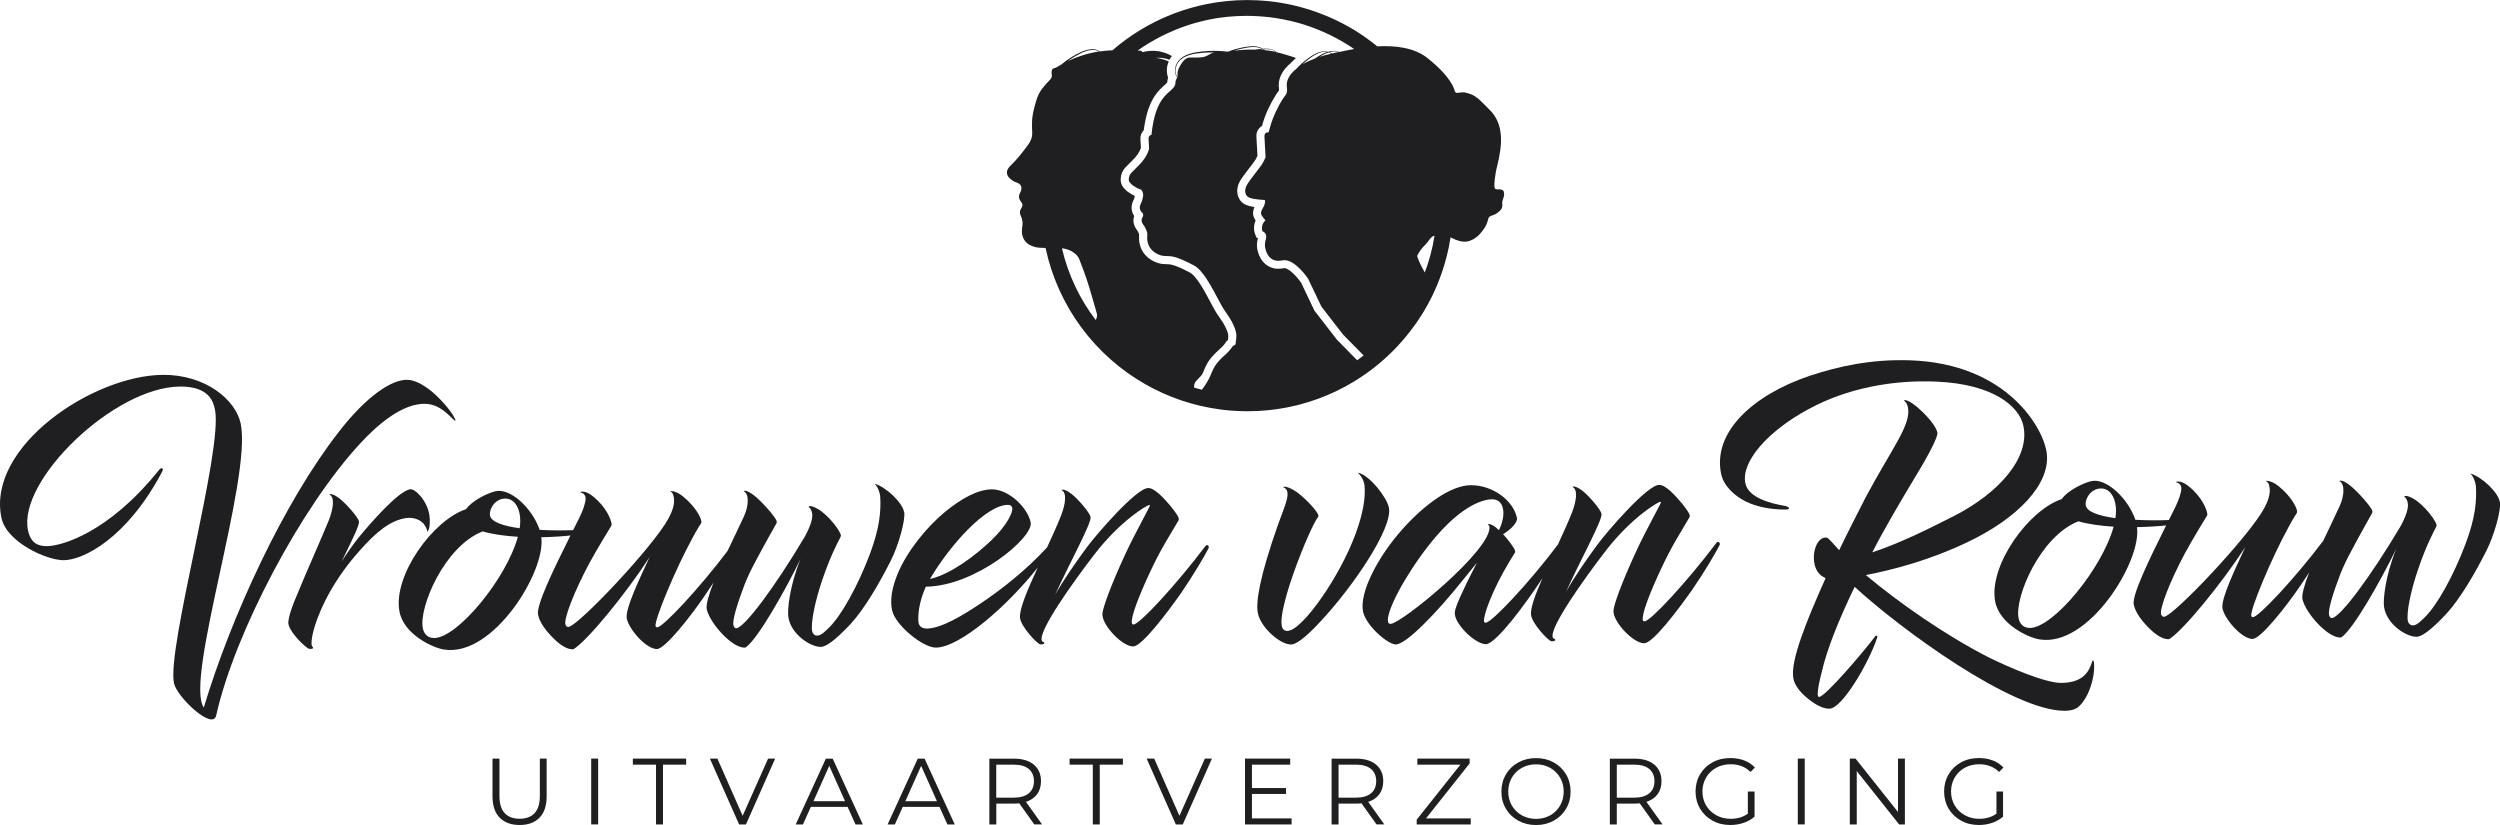
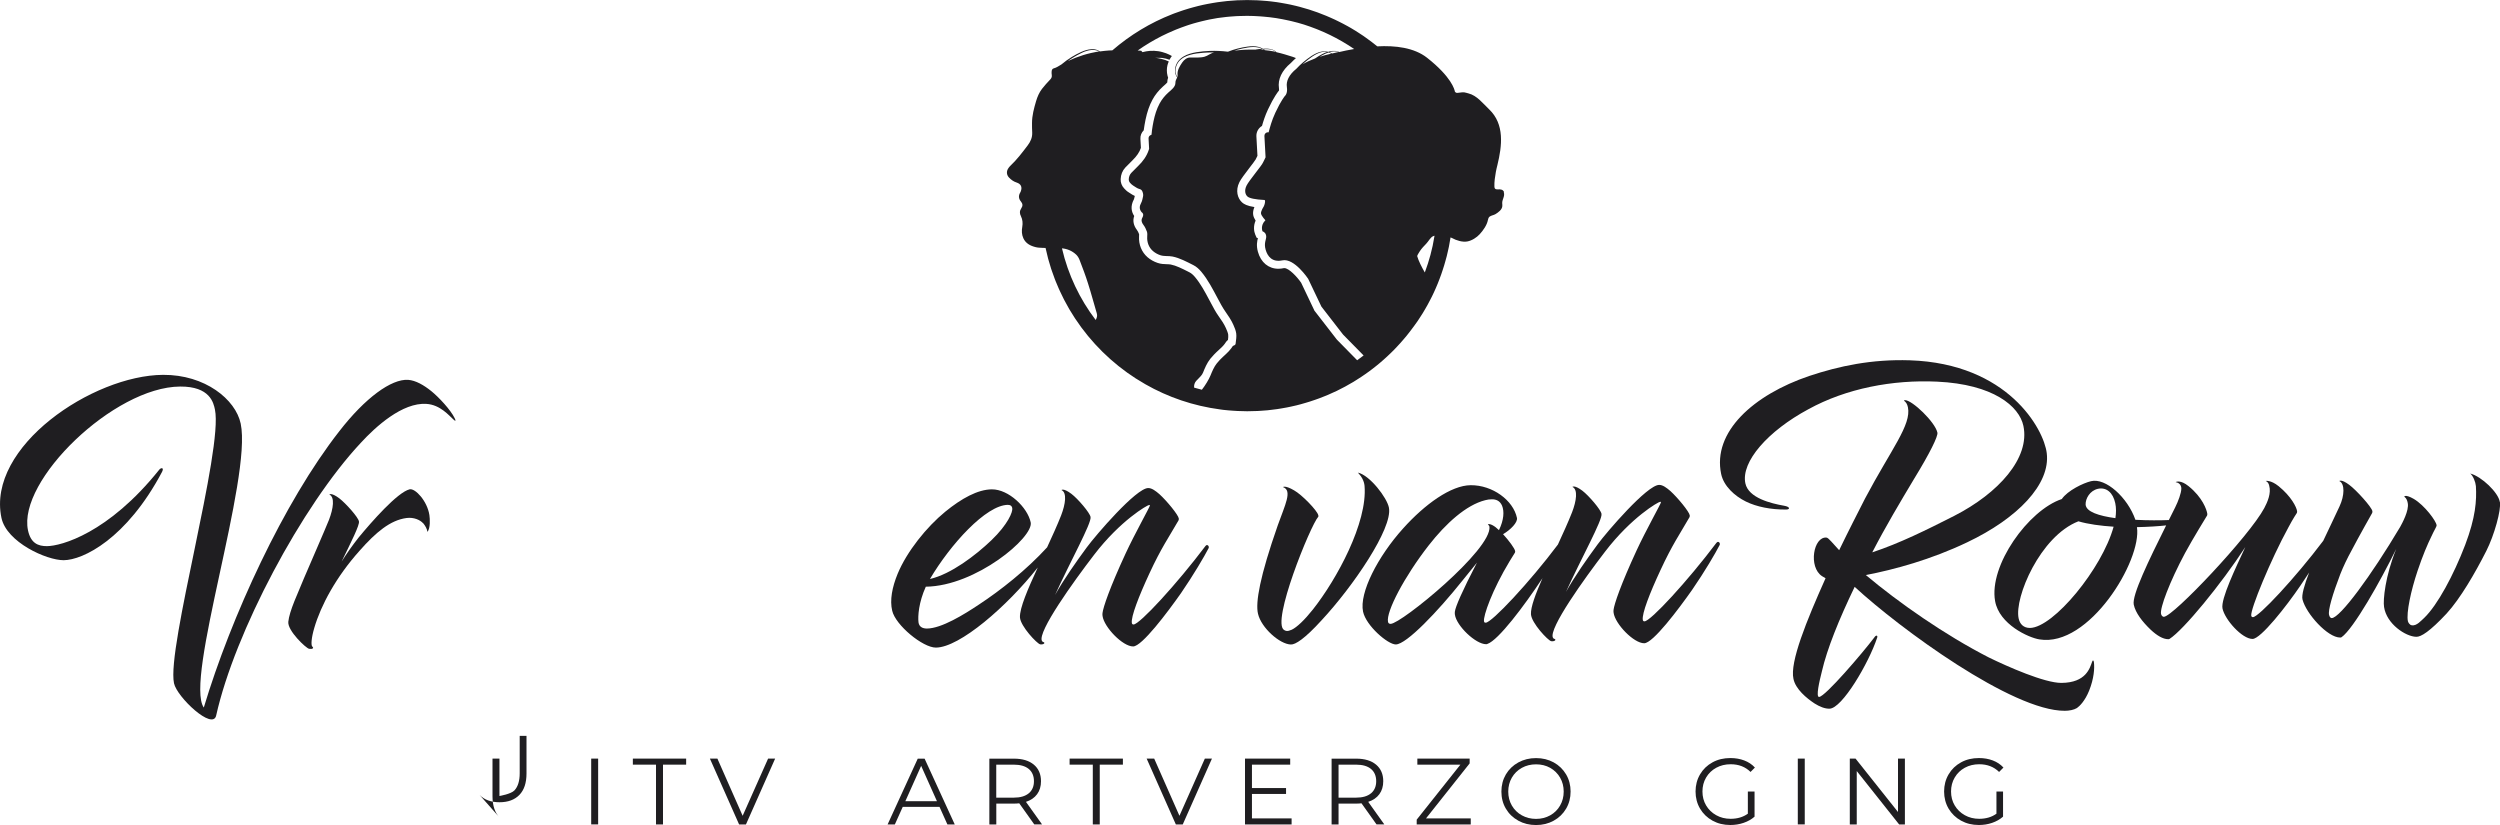
<svg xmlns="http://www.w3.org/2000/svg" id="Laag_2" viewBox="0 0 500 165">
  <defs>
    <style>.cls-1{fill:#1f1e21;}</style>
  </defs>
  <g id="Laag_1-2">
    <g>
      <g>
-         <path class="cls-1" d="m99.93,163.53c-.95-.98-1.43-2.4-1.43-4.27v-7.54h1.39v7.48c0,1.53.35,2.67,1.04,3.42.69.75,1.69,1.13,2.99,1.13s2.32-.38,3.01-1.13c.69-.75,1.04-1.89,1.04-3.42v-7.48h1.36v7.54c0,1.87-.47,3.29-1.42,4.27-.95.98-2.28,1.47-3.98,1.47s-3.04-.49-3.99-1.47" />
+         <path class="cls-1" d="m99.93,163.53c-.95-.98-1.43-2.4-1.43-4.27v-7.54h1.39v7.48s2.32-.38,3.01-1.13c.69-.75,1.04-1.89,1.04-3.42v-7.48h1.36v7.54c0,1.87-.47,3.29-1.42,4.27-.95.98-2.28,1.47-3.98,1.47s-3.04-.49-3.99-1.47" />
        <rect class="cls-1" x="118.24" y="151.72" width="1.39" height="13.16" />
        <polygon class="cls-1" points="131.2 152.93 126.57 152.93 126.57 151.72 137.23 151.72 137.23 152.93 132.6 152.93 132.6 164.89 131.2 164.89 131.2 152.93" />
        <polygon class="cls-1" points="155.03 151.72 149.19 164.89 147.82 164.89 141.98 151.72 143.48 151.72 148.53 163.16 153.62 151.72 155.03 151.72" />
-         <path class="cls-1" d="m169.52,161.37h-7.35l-1.58,3.52h-1.45l6.03-13.16h1.37l6.03,13.16h-1.47l-1.58-3.52Zm-.51-1.13l-3.16-7.07-3.16,7.07h6.33Z" />
        <path class="cls-1" d="m187.9,161.37h-7.35l-1.58,3.52h-1.45l6.03-13.16h1.37l6.03,13.16h-1.47l-1.58-3.52Zm-.51-1.13l-3.16-7.07-3.16,7.07h6.33Z" />
        <path class="cls-1" d="m206.86,164.89l-3.01-4.23c-.34.04-.69.06-1.05.06h-3.54v4.17h-1.39v-13.16h4.94c1.68,0,3,.4,3.96,1.2.95.8,1.43,1.91,1.43,3.31,0,1.03-.26,1.9-.78,2.6-.52.71-1.27,1.22-2.23,1.53l3.22,4.51h-1.53Zm-1.11-6.22c.69-.58,1.04-1.39,1.04-2.43s-.35-1.88-1.04-2.45c-.69-.57-1.69-.86-3-.86h-3.5v6.6h3.5c1.31,0,2.3-.29,3-.87" />
        <polygon class="cls-1" points="218.56 152.93 213.92 152.93 213.92 151.72 224.58 151.72 224.58 152.93 219.95 152.93 219.95 164.89 218.56 164.89 218.56 152.93" />
        <polygon class="cls-1" points="242.39 151.72 236.55 164.89 235.17 164.89 229.33 151.72 230.84 151.72 235.89 163.16 240.97 151.72 242.39 151.72" />
        <polygon class="cls-1" points="258.32 163.68 258.32 164.89 249 164.89 249 151.72 258.04 151.72 258.04 152.93 250.39 152.93 250.39 157.61 257.21 157.61 257.21 158.79 250.39 158.79 250.39 163.68 258.32 163.68" />
        <path class="cls-1" d="m275.31,164.89l-3.01-4.23c-.34.04-.69.06-1.05.06h-3.54v4.17h-1.39v-13.16h4.94c1.68,0,3,.4,3.96,1.2.95.8,1.43,1.91,1.43,3.31,0,1.03-.26,1.9-.78,2.6-.52.71-1.27,1.22-2.23,1.53l3.22,4.51h-1.53Zm-1.11-6.22c.69-.58,1.04-1.39,1.04-2.43s-.35-1.88-1.04-2.45c-.69-.57-1.69-.86-2.99-.86h-3.5v6.6h3.5c1.3,0,2.3-.29,2.99-.87" />
        <polygon class="cls-1" points="294.15 163.68 294.15 164.89 283.34 164.89 283.34 163.93 292.08 152.93 283.47 152.93 283.47 151.72 293.93 151.72 293.93 152.68 285.2 163.68 294.15 163.68" />
        <path class="cls-1" d="m303.66,164.13c-1.06-.58-1.89-1.38-2.49-2.4-.6-1.01-.89-2.16-.89-3.42s.3-2.41.89-3.42c.6-1.01,1.42-1.81,2.49-2.4,1.06-.58,2.24-.87,3.55-.87s2.48.29,3.53.86c1.05.58,1.87,1.38,2.48,2.4.6,1.02.9,2.17.9,3.43s-.3,2.41-.9,3.43c-.6,1.02-1.43,1.82-2.48,2.4-1.05.58-2.22.87-3.53.87s-2.49-.29-3.55-.87m6.38-1.07c.84-.47,1.5-1.12,1.98-1.96.48-.83.72-1.76.72-2.79s-.24-1.96-.72-2.79c-.48-.83-1.14-1.48-1.98-1.96-.84-.47-1.78-.7-2.83-.7s-1.99.23-2.84.7-1.51,1.12-2,1.96c-.48.83-.72,1.77-.72,2.79s.24,1.96.72,2.79c.48.83,1.15,1.49,2,1.96.85.47,1.79.71,2.84.71s1.98-.24,2.83-.71" />
-         <path class="cls-1" d="m330.96,164.89l-3.01-4.23c-.34.04-.69.06-1.05.06h-3.54v4.17h-1.39v-13.16h4.94c1.68,0,3,.4,3.96,1.2.95.8,1.43,1.91,1.43,3.31,0,1.03-.26,1.9-.78,2.6-.52.71-1.26,1.22-2.23,1.53l3.22,4.51h-1.53Zm-1.11-6.22c.69-.58,1.04-1.39,1.04-2.43s-.35-1.88-1.04-2.45c-.69-.57-1.69-.86-2.99-.86h-3.5v6.6h3.5c1.3,0,2.3-.29,2.99-.87" />
        <path class="cls-1" d="m349.57,158.31h1.34v5.02c-.61.54-1.34.95-2.19,1.24-.84.29-1.73.43-2.66.43-1.32,0-2.51-.29-3.56-.87-1.05-.58-1.88-1.38-2.49-2.4-.6-1.02-.9-2.17-.9-3.43s.3-2.41.9-3.43c.6-1.02,1.43-1.82,2.49-2.4,1.05-.58,2.25-.86,3.58-.86,1,0,1.93.16,2.77.48.84.32,1.55.79,2.13,1.42l-.87.88c-1.04-1.03-2.37-1.54-3.97-1.54-1.07,0-2.03.23-2.89.7-.86.47-1.54,1.12-2.03,1.96-.49.83-.73,1.77-.73,2.79s.24,1.96.73,2.78c.49.83,1.16,1.48,2.02,1.96.85.48,1.82.72,2.88.72,1.36,0,2.5-.34,3.45-1.02v-4.44Z" />
        <rect class="cls-1" x="359.56" y="151.72" width="1.39" height="13.16" />
        <polygon class="cls-1" points="380.98 151.72 380.98 164.89 379.83 164.89 371.35 154.21 371.35 164.89 369.96 164.89 369.96 151.72 371.11 151.72 379.6 162.4 379.6 151.72 380.98 151.72" />
      </g>
      <g>
        <path class="cls-1" d="m399.27,158.31h1.34v5.02c-.61.54-1.34.95-2.18,1.24-.84.29-1.73.43-2.66.43-1.32,0-2.51-.29-3.56-.87-1.05-.58-1.88-1.38-2.49-2.4-.6-1.02-.9-2.17-.9-3.43s.3-2.41.9-3.43c.6-1.02,1.43-1.82,2.49-2.4,1.05-.58,2.25-.86,3.58-.86,1,0,1.93.16,2.77.48.84.32,1.55.79,2.13,1.42l-.87.88c-1.04-1.03-2.37-1.54-3.97-1.54-1.07,0-2.03.23-2.89.7s-1.53,1.12-2.02,1.96c-.49.83-.73,1.77-.73,2.79s.24,1.96.73,2.78c.49.83,1.16,1.48,2.02,1.96.85.48,1.82.72,2.88.72,1.36,0,2.51-.34,3.45-1.02v-4.44Z" />
        <path class="cls-1" d="m85.28,80.78c2.78.16,4.57,2.39,5.44,3.15.42.41.49.23.21-.3-.79-1.65-3.2-4.22-4.65-5.39-1.52-1.23-3.15-2.16-4.65-2.27-3.34-.22-8.59,3.59-13.77,10.28-11.13,14.21-21.67,37.19-27.1,55.26-3.91-5.52,9.68-45.84,7.38-56.79-1.02-4.83-7.12-9.8-15.52-9.75-14.05.08-35.33,14.36-32.33,28.6,1.03,4.88,9.04,8.49,12.45,8.47,3.84-.02,12.57-4.26,19.68-17.68.46-.95-.28-.82-.58-.41-10.18,12.73-19.64,15.26-22.44,15.28-1.76.01-3.25-.57-3.8-3.16-2.1-9.95,17.2-28.68,30.43-28.76,5.98-.04,6.68,3.26,6.96,4.61,1.67,7.94-9.68,47.67-8.19,54.73.58,2.77,7.79,9.56,8.44,6.43,3.7-16.58,17.11-41.88,28.91-54.5,2.99-3.26,8.34-8.12,13.14-7.8" />
      </g>
      <g>
        <path class="cls-1" d="m84.62,104.62c.44.53.8,1.17.87,1.76.61-.77.5-2.6.39-3.36-.43-2.83-2.84-5.4-3.95-5.16-2.46.6-7.68,6.59-10.18,9.61-1.26,1.6-2.4,3.2-3.43,4.85,1.96-4.02,3.62-7.33,3.47-8.03-.12-.82-2.64-3.64-3.94-4.63-1.63-1.23-2.03-.75-1.97-.75,1.1.52.8,2.76-.09,5.07-.9,2.24-3.5,8.15-5.01,11.7l-1.9,4.55c-.68,1.71-1.11,3.07-1.22,4.13-.18,1.77,3.53,5.28,4.16,5.4.63.11,1.07-.12.61-.48-.23-.29-.18-1.65.43-3.71,1.31-4.49,4.34-10.16,9.06-15.43,3.24-3.67,6.13-6.11,9.39-6.54,1.45-.19,2.72.39,3.3,1.04" />
-         <path class="cls-1" d="m180.82,102.43c-.29-1.88-3.66-5.1-5.92-5.68.59.47,1.07,1.7,1.14,2.53.17,2.89-.06,6.25-2.14,11.74-2.3,6.02-5.54,12.05-8.19,14.6-.6.53-1.52,1.66-2.49,1.49-.45-.06-.73-.59-.78-.82-.35-1.65.59-6.07,1.94-10.09,1.01-3.01,1.97-5.26,2.78-6.91.56-1.24,1.03-1.89,1.02-2.19-.06-.82-2.38-3.99-4.57-5.28-1.82-1.05-2.01-.4-1.84-.4.39.29.55.76.65,1.23.31,1.47-1.16,4.13-1.52,4.78-5.8,9.76-12.04,18.22-13.69,18.23-.16,0-.42-.17-.51-.59-.29-.88.74-4.31,2.23-8.2.61-1.54,1.37-3.13,2.25-4.73,1.45-2.78,4.13-7.51,4.13-7.51.03-.12.06-.24.03-.35-.12-.82-3.27-4.28-4.63-5.28-1.63-1.23-2.03-.75-1.97-.75,1.1.52,1.05,2.88.03,5.07-1.01,2.19-2.17,4.58-3.26,6.87-5.65,7.49-12.93,15.27-14.06,15.28-.22,0-.3-.12-.34-.29-.2-1.24,3.9-11.22,7.43-17.66.9-1.72,1.7-2.9,1.7-2.9.03-.12.06-.24.04-.35-.12-.82-1.17-2.94-3.69-4.99-1.59-1.29-2.64-1.04-2.58-1.05.37.18.59.47.69.94.43,1.53-.35,3.3-.98,4.48-2.95,5.56-18.22,21.74-20.09,21.75-.33,0-.51-.35-.56-.59-.25-1.18,1.72-6.43,4.8-12.17,1.5-2.78,4.41-7.51,4.41-7.51.03-.12.06-.24.04-.36-.12-.82-.97-3.29-3.75-5.52-1.59-1.29-2.49-.87-2.59-.81.57.11,1.14.46,1.15,1.29-.02.94-.62,2.54-1.24,3.78-.42.83-.84,1.67-1.26,2.52-1.66.07-4.14.08-6.69-.05-1.55-4.47-5.96-8.45-8.88-7.72-1.52.36-4.66,1.86-5.84,3.57-6.68,2.22-14.62,13.29-13.34,20.41.82,4.65,6.71,7.32,8.87,7.66,9.91,1.65,20.52-15.8,19.5-22.45,2.28-.05,4.33-.18,5.84-.35-3.54,7.1-6.87,13.99-6.48,15.85.35,1.65,1.71,3.41,3.36,4.99,1.24,1.17,2.49,1.93,3.54,1.92.06,0,.11,0,.26-.06,2.81-1.79,10.33-10.96,15.14-18.36-1.89,4.08-4.95,10.4-4.55,12.28.47,2.24,3.92,6.1,6.01,6.09,1.65,0,6.8-6.58,9.57-10.66.63-.92,1.2-1.8,1.75-2.63-.97,2.5-1.55,4.56-1.33,5.4.7,2.82,5.01,7.63,7.54,7.61.05,0,.11,0,.26-.06,2.4-1.67,7.84-11.3,10.95-17.68-2.21,5.43-2.67,10.27-2.44,11.62.5,3.41,4.33,5.93,6.43,5.97.94.05,2.74-1.08,6.06-4.63,2.77-3.02,5.71-8.11,7.96-12.54,1.59-3.13,3-8.21,2.72-9.8m-93.99,25.2c-1.26,0-2.03-.75-2.28-1.93-.87-4.12,4.29-16.41,11.96-19.4,1.93.58,4.48.91,7.04,1.08-2.3,8.38-12.02,20.17-16.72,20.25m17.08-21.96c-3.28-.45-5.87-1.26-5.96-2.73-.03-1.18.84-2.77,2.47-3.14,1.68-.36,3.02.75,3.46,2.87.2.94.19,1.94.03,3" />
        <path class="cls-1" d="m241.14,109.14c-5.8,7.7-13.22,15.75-14.43,15.76-.22,0-.3-.12-.34-.29-.21-1.24,1.4-5.37,3.51-9.92,2.38-5.14,3.87-7.21,5.84-10.64.03-.12.06-.24.04-.35-.09-.71-2.39-3.52-3.88-4.87-.74-.64-1.52-1.23-2.24-1.22-2.41.01-10.49,9.43-12.28,11.86-2.18,2.96-4.59,6.39-6.35,9.53,3-6.62,7.35-14.42,7.1-15.6-.12-.82-2.52-3.64-3.83-4.63-1.63-1.23-2.03-.75-1.97-.75,1.1.52.8,2.77-.09,5.07-.78,1.98-1.78,4.17-2.8,6.38-4.13,4.52-9.35,8.63-13.66,11.46-2.94,1.96-7.46,4.76-10.37,4.78-.88,0-1.56-.34-1.69-1.23-.15-1.24.04-4.01,1.46-7.14,10.03-.12,21.6-9.91,20.98-12.86-.63-3-4.42-6.63-7.77-6.61-2.8.02-6.05,1.8-9.33,4.48-3.7,3.03-7.67,7.94-9.52,12.43-1.09,2.66-1.59,5.25-1.08,7.37.66,2.88,6.12,7.39,8.75,7.37,4.74-.03,14.2-8.22,20.36-16.02-1.98,4.29-3.64,8.14-3.56,9.97.1,1.77,3.42,5.28,4.05,5.4.63.11,1.15-.3.61-.47-.11,0-.19-.12-.27-.23-.88-1.82,6.3-11.82,10.44-17.21,5.26-6.87,10.65-9.96,11.03-9.97,0,0,.11,0,.13.12.04.18-3.08,5.74-4.85,9.57-3.17,6.85-4.49,10.75-4.63,11.93-.02.18-.02.41.01.59.31,2.24,4.03,6.1,6.12,6.09,1.76-.01,6.82-6.76,9.57-10.66,2.52-3.67,4.66-7.33,5.52-8.99.19-.41-.3-.88-.59-.47m-39.53-8.19c.38,0,.74.11.85.64.15.71-.85,3.25-4.19,6.45-3.16,3.02-8.08,6.77-12.27,7.73,4.09-6.92,11.22-14.8,15.61-14.83" />
        <path class="cls-1" d="m277.79,101.55c-.37-2-3.85-6.52-6.21-7.03.78.82,1.24,1.7,1.33,2.64.62,7.36-5.56,18.71-10.34,24.75-1.69,2.13-3.21,3.55-4.21,4.03-.95.42-1.21.24-1.52.07-2.67-1.46,5.26-20.95,6.82-22.67.04-.06.03-.12,0-.29-.2-.94-3.28-4.11-4.84-4.98-1.88-1.11-2.33-.63-2.17-.63,1.85.7.36,3.53-1.09,7.61-3.6,10.27-4.49,15.47-3.96,17.7.65,2.82,4.36,6.1,6.57,6.15.89.05,2.78-1.14,6.17-4.87,6.23-6.7,14.21-18.35,13.45-22.47" />
        <path class="cls-1" d="m343.33,108.51c-5.8,7.7-13.22,15.75-14.43,15.76-.22,0-.3-.11-.34-.29-.21-1.24,1.4-5.37,3.52-9.92,2.38-5.14,3.86-7.21,5.83-10.64.03-.12.06-.24.04-.35-.09-.71-2.39-3.52-3.88-4.87-.74-.64-1.52-1.23-2.24-1.22-2.41.01-10.49,9.43-12.28,11.86-2.18,2.96-4.59,6.39-6.35,9.53,3-6.62,7.35-14.42,7.1-15.6-.12-.82-2.53-3.64-3.83-4.63-1.63-1.23-2.03-.75-1.97-.75,1.1.52.8,2.77-.09,5.07-.79,2-1.8,4.22-2.83,6.45-5.64,7.52-13.24,15.63-14.44,15.63-.28,0-.3-.12-.34-.29-.17-1.06,1.61-6.2,5.15-12.05l1.03-1.66c.03-.12.07-.18.05-.3-.06-.53-1.28-2.17-2.42-3.4,1.52-.89,2.96-2.37,2.78-3.26-.74-3.53-4.9-6.57-9.24-6.54-3.95.02-9.2,3.83-13.51,8.63-5.08,5.63-8.82,12.9-8.03,16.66.6,2.82,4.96,6.57,6.55,6.56,2.14-.01,8.44-6.65,13.31-12.75l2.92-3.61c-2.97,5.73-4.3,8.81-4.42,9.81-.02.18-.02.41.01.59.31,2.24,4.16,5.93,6.25,5.91.06,0,.11,0,.26-.06,2.17-.73,7.32-7.56,11.01-13.15-1.38,3.13-2.38,5.79-2.31,7.21.1,1.77,3.42,5.28,4.05,5.4.63.11,1.15-.3.61-.48-.11,0-.19-.12-.27-.23-.88-1.82,6.3-11.82,10.44-17.21,5.26-6.87,10.65-9.96,11.03-9.97,0,0,.11,0,.14.12.04.18-3.08,5.73-4.85,9.57-3.17,6.85-4.49,10.75-4.63,11.93-.02.18-.02.41.01.59.31,2.24,4.03,6.1,6.12,6.09,1.76-.01,6.82-6.76,9.57-10.66,2.53-3.67,4.67-7.33,5.52-8.99.19-.41-.3-.88-.59-.47m-65.21,16.25c-.38,0-.49-.23-.53-.41-.42-2,3.26-9.04,8.15-15.31,3.42-4.38,7.48-8.06,11.29-9.02.41-.12.9-.18,1.34-.18.82,0,1.6.28,2.03,1.28.46,1.12.38,2.83-.62,4.89-.62-.58-.81-.7-1-.82-1.01-.64-1.27-.29-1.21-.29.19.12.28.29.31.41.53,4.59-17.67,19.43-19.75,19.44" />
      </g>
      <g>
        <path class="cls-1" d="m418.42,132.36c-.45,1.24-1.2,4.19-6.14,4.22-3.35.02-10.74-3.24-14.54-5.1-8.75-4.48-18.03-10.97-24.57-16.47,5.71-1.1,13.03-3.09,20.27-6.55,10.04-4.77,16.68-11.59,15.91-17.83-.58-4.83-7.79-17.92-27.38-18.57-7.64-.25-14.16,1.15-20.11,3.13-11.18,3.78-19.4,11.2-17.63,19.61.51,2.41,2.69,4.4,4.95,5.51,2.14,1.05,4.96,1.62,8.03,1.6.82,0,.88-.54-.38-.76-2.63-.46-7.14-1.55-7.76-4.49-.9-4.3,4.5-10.46,12.6-14.81,7.58-4.17,16.88-5.94,25.76-5.52,11.21.52,16.42,4.91,17.25,8.85,1.35,6.41-4.96,13.46-13.85,18-5.51,2.8-10.93,5.49-16.38,7.29,2.65-5.14,5.62-10.11,8.38-14.72,3.15-5.14,4.8-8.51,4.65-9.22-.45-2.12-5.05-6.51-6.48-6.5-.16,0-.21.06-.19.12.39.29.63.64.77,1.29.74,3.53-3.34,8.39-8.57,18.26-1.44,2.84-3.27,6.38-5.18,10.34-1.21-1.29-2.11-2.46-2.51-2.52-2.64-.28-3.7,5.91-.9,7.72l.69.41c-3.81,8.51-7.18,16.78-6.42,20.13.43,2.06,2.63,3.87,4.23,4.92,1.02.64,2.03,1.05,2.97,1.04,2.52-.02,7.86-9.12,9.54-14.2.17-.47-.23-.59-.56-.06-2.32,3.08-9.86,11.9-11.06,11.91-.66,0,.06-3.12.57-5.13,1.03-4.48,3.42-10.39,6.55-16.89,9.07,8.37,31.56,24.85,42.04,24.79.88,0,1.83-.19,2.41-.55.53-.36,1.62-1.42,2.45-3.49.97-2.42,1.09-4.48.96-5.6-.04-.47-.23-.59-.37-.17" />
        <path class="cls-1" d="m499.96,100.38c-.29-1.88-3.66-5.1-5.92-5.68.59.47,1.07,1.7,1.14,2.53.17,2.89-.06,6.25-2.14,11.74-2.3,6.02-5.54,12.05-8.19,14.6-.6.53-1.52,1.66-2.49,1.49-.45-.06-.73-.59-.78-.82-.35-1.65.59-6.07,1.94-10.09,1.01-3.01,1.97-5.26,2.78-6.91.56-1.24,1.03-1.89,1.02-2.18-.06-.82-2.38-3.99-4.57-5.28-1.82-1.05-2.01-.4-1.84-.4.39.29.55.76.64,1.23.31,1.47-1.16,4.13-1.52,4.78-5.8,9.76-12.04,18.22-13.69,18.23-.16,0-.42-.17-.51-.59-.3-.88.74-4.31,2.23-8.2.61-1.54,1.37-3.13,2.25-4.73,1.45-2.78,4.13-7.51,4.13-7.51.03-.12.06-.24.04-.35-.12-.82-3.27-4.28-4.63-5.27-1.63-1.23-2.03-.75-1.97-.75,1.1.52,1.05,2.88.02,5.07-1.01,2.19-2.17,4.58-3.25,6.87-5.65,7.49-12.93,15.27-14.06,15.27-.22,0-.3-.12-.34-.29-.21-1.24,3.9-11.22,7.43-17.66.9-1.72,1.7-2.9,1.7-2.9.03-.12.06-.24.04-.35-.12-.82-1.17-2.94-3.69-4.99-1.59-1.29-2.64-1.05-2.58-1.05.37.18.59.47.69.94.43,1.53-.35,3.3-.98,4.48-2.95,5.56-18.23,21.74-20.09,21.75-.33,0-.51-.35-.56-.58-.25-1.18,1.72-6.43,4.8-12.17,1.5-2.78,4.41-7.51,4.41-7.51.03-.12.06-.24.04-.35-.12-.82-.97-3.29-3.75-5.52-1.59-1.29-2.49-.87-2.59-.81.57.11,1.14.46,1.15,1.29-.02.94-.62,2.54-1.24,3.78-.41.83-.83,1.67-1.26,2.52-1.66.07-4.14.09-6.69-.05-1.55-4.47-5.96-8.45-8.88-7.72-1.52.36-4.67,1.86-5.84,3.57-6.68,2.22-14.62,13.29-13.34,20.41.82,4.65,6.71,7.33,8.87,7.66,9.91,1.65,20.52-15.8,19.5-22.45,2.28-.05,4.33-.18,5.84-.35-3.53,7.09-6.87,13.98-6.48,15.85.35,1.65,1.71,3.41,3.36,4.99,1.24,1.17,2.5,1.93,3.54,1.92.06,0,.11,0,.26-.06,2.81-1.79,10.33-10.96,15.15-18.36-1.89,4.08-4.95,10.4-4.56,12.28.47,2.24,3.92,6.1,6.01,6.09,1.65-.01,6.8-6.58,9.57-10.66.63-.92,1.2-1.8,1.75-2.63-.97,2.5-1.55,4.56-1.33,5.4.71,2.82,5.02,7.63,7.54,7.61.06,0,.11,0,.26-.06,2.4-1.67,7.84-11.3,10.95-17.68-2.21,5.43-2.67,10.27-2.44,11.62.5,3.41,4.33,5.93,6.43,5.97.95.05,2.74-1.08,6.06-4.63,2.77-3.02,5.71-8.11,7.96-12.54,1.59-3.13,3-8.21,2.72-9.8m-93.99,25.2c-1.26,0-2.03-.75-2.27-1.93-.87-4.12,4.29-16.41,11.96-19.4,1.94.58,4.48.91,7.04,1.08-2.3,8.38-12.02,20.17-16.72,20.25m17.08-21.96c-3.28-.45-5.87-1.26-5.96-2.73-.03-1.18.84-2.77,2.47-3.14,1.68-.36,3.01.75,3.46,2.87.2.94.19,1.94.03,3" />
      </g>
      <path class="cls-1" d="m300.81,38.43c-.2-.56-.74-.59-1.26-.55-.22.01-.46-.02-.58-.2-.07-.11-.08-.24-.09-.37-.04-.95.13-1.98.29-2.92.08-.46.2-.92.31-1.38.93-3.83,1.48-8.16-1.66-11.15-1.2-1.14-2.44-2.77-4.13-3.18-.14-.03-.27-.07-.4-.11-.57-.2-1.13-.08-1.72,0-.09.01-.18.02-.26,0-.14-.03-.24-.12-.33-.24-.07-.42-.67-2.92-5.57-6.78-2.6-2.04-6.37-2.47-9.95-2.28-.78-.64-1.59-1.24-2.41-1.82-.13-.09-.25-.18-.38-.27-.32-.22-.64-.42-.96-.63-.2-.13-.39-.26-.59-.38-.31-.19-.62-.38-.93-.56-.22-.13-.44-.26-.67-.38-.31-.17-.62-.34-.93-.5-.24-.13-.48-.25-.73-.37-.31-.15-.61-.3-.92-.45-.26-.12-.53-.24-.8-.36-.3-.13-.6-.27-.9-.39-.3-.13-.61-.24-.92-.36-.27-.11-.54-.22-.82-.32-.56-.2-1.13-.4-1.71-.58-.24-.08-.49-.14-.73-.21-.37-.11-.74-.22-1.11-.32-.26-.07-.53-.13-.79-.2-.36-.09-.72-.17-1.09-.25-.27-.06-.54-.11-.81-.16-.37-.07-.74-.14-1.11-.2-.27-.04-.54-.09-.8-.13-.39-.06-.78-.1-1.18-.15-.26-.03-.51-.06-.77-.08-.44-.04-.88-.07-1.32-.1-.22-.01-.43-.03-.65-.04-.66-.03-1.32-.05-1.99-.05s-1.35.02-2.02.05c-.23.01-.46.03-.69.05-.43.03-.87.06-1.3.1-.28.03-.56.06-.85.1-.37.04-.74.09-1.11.14-.31.04-.62.1-.92.15-.33.06-.67.11-1,.18-.33.06-.65.13-.98.2-.3.07-.6.13-.9.21-.35.08-.69.17-1.03.27-.26.07-.52.15-.79.22-.37.11-.73.22-1.1.34-.22.07-.43.15-.65.22-.4.14-.8.28-1.19.42-.15.06-.29.12-.44.17-4.42,1.72-8.47,4.19-12,7.24-.24.01-.49.02-.73.03-.6.04-1.19.11-1.78.19-.04-.03-.07-.06-.12-.09-.15-.09-.32-.17-.49-.23-.04-.01-.09-.03-.13-.04-.04-.01-.09-.02-.13-.03-.04,0-.09-.02-.13-.03l-.13-.02h-.07s-.07-.01-.07-.01h-.14s-.09,0-.13,0-.09,0-.13,0c-.36.02-.71.08-1.05.18-.34.1-.68.22-1,.37-.64.29-1.27.62-1.87.99-.74.45-1.43.96-2.09,1.51-.49.29-1,.65-1.53.78-.27.06-.4.31-.42.57-.02.25-.03.51.02.75.06.38-.06.65-.32.92-.57.61-1.14,1.21-1.64,1.87-.55.72-.91,1.56-1.17,2.43-.42,1.44-.82,2.88-.82,4.4,0,.64,0,1.27.04,1.91.04.99-.34,1.82-.92,2.58-1.08,1.43-2.17,2.86-3.48,4.09-.13.12-.24.27-.34.41-.45.61-.42,1.36.1,1.91.42.44.91.8,1.51.99.88.28,1.17.9.85,1.76-.03.08-.06.17-.11.24-.39.62-.33,1.25.12,1.78.4.48.41.9.08,1.39-.35.51-.35,1.02-.06,1.58.33.66.39,1.39.26,2.13-.14.77-.11,1.55.22,2.27.48,1.05,1.41,1.52,2.47,1.78.43.11.88.12,1.32.14.22,0,.44.01.65.02.15.7.32,1.4.5,2.09.03.12.07.23.1.35.16.57.33,1.14.51,1.71.05.16.11.31.16.46.18.52.36,1.04.56,1.56.06.17.13.33.19.49.2.5.41,1,.63,1.49.07.16.14.32.22.48.23.49.46.98.71,1.47.07.14.15.29.22.43.26.5.54,1,.82,1.49.07.12.13.23.2.35.31.53.64,1.06.98,1.57.04.07.09.13.13.2,3.17,4.8,7.32,8.89,12.17,12,0,0,0,0,.01,0,.61.39,1.22.76,1.85,1.12t0,0c4.53,2.59,9.6,4.33,14.99,5.04.2.03.39.05.59.08.36.04.73.08,1.1.11.32.03.64.05.96.07.28.02.56.04.84.05.63.03,1.26.05,1.89.05.68,0,1.35-.02,2.02-.05.22-.01.44-.03.66-.04.45-.03.9-.06,1.34-.1.26-.03.52-.06.77-.09.4-.05.8-.09,1.2-.15.27-.04.54-.09.81-.13.38-.06.76-.13,1.13-.2.28-.05.55-.11.82-.17.37-.08.73-.16,1.1-.25.27-.07.54-.14.81-.21.36-.1.72-.2,1.08-.31.26-.08.53-.16.79-.24.36-.11.72-.24,1.07-.36.25-.09.51-.18.76-.27.37-.14.73-.28,1.1-.43.23-.09.46-.18.69-.28.42-.18.83-.37,1.24-.56.17-.08.34-.15.51-.23.57-.27,1.13-.56,1.68-.86.17-.09.33-.19.49-.28.39-.22.78-.44,1.16-.66.22-.13.43-.27.65-.41.32-.2.64-.4.95-.61.23-.15.46-.32.69-.47.29-.2.58-.4.86-.61.23-.17.46-.35.69-.52.27-.21.54-.42.8-.63.23-.18.46-.37.68-.56.26-.22.51-.44.76-.66.22-.2.44-.39.66-.6.24-.23.49-.46.73-.69.21-.21.43-.41.63-.62.24-.24.46-.48.69-.73.2-.21.41-.43.6-.65.23-.26.45-.52.68-.78.18-.21.37-.43.55-.65.25-.31.5-.63.74-.94.26-.34.52-.68.77-1.03.24-.33.48-.66.71-.99.17-.25.33-.5.49-.75.18-.28.36-.56.54-.84.16-.27.32-.54.48-.81.16-.27.32-.55.47-.82.16-.28.3-.56.45-.85.14-.28.29-.55.43-.83.14-.29.28-.58.42-.88.13-.28.26-.56.38-.85.13-.3.26-.6.38-.9.12-.29.23-.58.34-.87.12-.31.23-.61.34-.92.1-.29.2-.59.3-.89.1-.31.21-.63.3-.94.09-.3.17-.61.26-.91.09-.32.18-.63.26-.95.08-.32.15-.63.22-.95.07-.32.15-.63.21-.94.12-.6.23-1.2.32-1.81,0-.01,0-.02,0-.04.1.05.21.07.31.13.86.48,2.08.86,3.06.68.9-.17,1.86-.78,2.47-1.45.69-.75,1.44-1.81,1.64-2.83.05-.25.13-.52.33-.68.33-.25.83-.29,1.19-.51.56-.35,1.29-.86,1.36-1.58.02-.21-.01-.43-.02-.64-.01-.75.59-1.38.31-2.15m-13.85,8.71c-.1.63-.22,1.26-.35,1.88,0,.01,0,.02,0,.03-.13.61-.28,1.22-.44,1.82,0,0,0,.01,0,.02-.33,1.22-.71,2.41-1.15,3.58h0c-.62-1.07-1.26-2.32-1.52-3.25-.04-.14.36-.72.43-.85.03-.05.06-.11.1-.16.36-.55.83-1.03,1.29-1.51.4-.41.79-1.19,1.31-1.46.11-.06.23-.08.35-.12,0,0,0,0,0,0m-48.09,30.43c-.08-.53.09-1.07.47-1.46l.24-.24c.49-.49.87-.87,1.06-1.34.34-.84.76-1.9,1.48-2.8.26-.32.52-.61.73-.82.31-.33.63-.62.94-.91.47-.43.92-.84,1.22-1.27l.04-.06c.1-.16.28-.44.58-.68.05-.39.09-.76.05-1.05-.05-.39-.26-.85-.45-1.3-.37-.85-.94-1.66-1.49-2.44-.57-.81-1.02-1.65-1.45-2.47l-.15-.28-.26-.48c-.88-1.66-1.72-3.22-2.84-4.56-.38-.45-.73-.75-1.08-.93l-.39-.2c-1.13-.57-2.29-1.16-3.39-1.38-.21-.04-.49-.05-.78-.06-.52-.01-1.17-.03-1.84-.26-.75-.25-1.44-.64-2.01-1.13-1.18-1.02-1.8-2.54-1.7-4.18v-.06c.01-.11.02-.28.01-.36-.13-.37-.28-.66-.45-.88-.67-.88-.86-1.86-.53-2.77-.51-.76-.85-1.9-.04-3.38.04-.08.1-.33.13-.51,0-.04.02-.08.03-.12-.36-.16-.66-.35-.91-.52-.09-.06-.19-.12-.28-.18-.41-.24-.71-.56-.95-.82-.47-.5-.72-1.16-.69-1.84.03-.9.35-1.7.93-2.32.5-.53,1-1.03,1.43-1.44.86-.84,1.4-1.63,1.69-2.5l-.1-1.79c-.04-.66.22-1.28.67-1.73,0-.06.01-.13.02-.19.08-.52.18-1.21.33-1.91.33-1.58.78-2.89,1.39-4.01.52-.97,1.21-1.82,2.08-2.62.08-.07.17-.15.26-.23.18-.16.5-.44.62-.6,0-.38.08-.7.17-.95-.05-.13-.09-.27-.12-.4-.09-.35-.13-.71-.13-1.08,0-.34.04-.69.12-1.02.06-.26.16-.5.26-.74-.02,0-.03-.02-.05-.03-.88-.43-1.79-.58-2.72-.74.48.08.99,0,1.47.06.51.06.98.19,1.45.36.14-.27.29-.53.47-.75-.36-.2-.75-.4-1.16-.55-.25-.09-.5-.17-.76-.24-.26-.08-.52-.12-.79-.17-.54-.08-1.09-.1-1.65-.07-.51.04-1.02.13-1.52.26l-.25-.28c-.24-.02-.48-.03-.71-.05,1.53-1.08,3.13-2.04,4.81-2.89.03-.02.07-.03.1-.05.37-.19.75-.37,1.13-.54.11-.05.21-.1.32-.14.36-.16.73-.32,1.1-.48.08-.03.16-.06.24-.1.67-.27,1.36-.52,2.05-.76.18-.06.35-.12.53-.18.29-.09.59-.18.88-.27.25-.07.5-.15.76-.21.27-.07.55-.15.82-.21.31-.08.62-.15.93-.22.23-.05.46-.11.69-.15.53-.11,1.06-.2,1.6-.29.18-.03.36-.05.54-.07.4-.06.8-.11,1.21-.15.21-.02.41-.04.62-.06.4-.04.81-.07,1.21-.09.19-.01.37-.02.56-.03.59-.03,1.18-.04,1.77-.04.88,0,1.76.04,2.63.1.21.01.42.03.63.05.86.07,1.72.17,2.57.3.02,0,.04,0,.06.01.84.13,1.66.3,2.48.48.18.04.36.08.53.12.84.2,1.67.42,2.49.68.01,0,.02,0,.03.01.81.26,1.62.55,2.41.86.13.05.27.1.4.16,1.62.65,3.18,1.42,4.68,2.28.1.06.19.11.29.17.76.44,1.5.91,2.23,1.41-1.11.19-2.12.4-2.97.6-.12-.06-.24-.11-.37-.14-.04-.01-.09-.02-.13-.03-.04,0-.09-.01-.13-.02-.04,0-.09-.01-.13-.02h-.13s-.07-.01-.07-.01h-.2s-.09,0-.14,0c-.04,0-.09,0-.13.01-.28.03-.56.1-.82.18-.1-.03-.2-.07-.3-.08-.04,0-.09-.01-.13-.02-.04,0-.09,0-.14,0-.04,0-.09,0-.13,0h-.13s-.07,0-.07,0h-.07s-.14.02-.14.02c-.04,0-.09.01-.13.02-.04,0-.09.01-.13.02-.35.07-.69.19-1.01.34-.32.15-.63.33-.93.52-.59.39-1.15.81-1.69,1.27-.48.41-.92.84-1.35,1.3-1.48,1.19-2.06,2.48-1.89,3.62.21,1.36-.41,1.83-.41,1.83,0,0-.77.91-1.9,3.34-.73,1.57-1.08,2.93-1.34,3.92-.06-.01-.11-.03-.17-.02-.39.02-.69.35-.67.74l.23,4.27c-.15.4-.39.74-.52,1.06-.22.57-2.77,3.56-3.28,4.59-.51,1.02-.23,1.82.17,2.18.39.36,1.53.61,3.47.71.21.43-.19,1.26-.19,1.26,0,0-.64.97-.56,1.46.09.49.88,1.33.88,1.33-1.08,1.05-.58,2.21-.58,2.21.32.11.71.4.74,1.03.03.62-.5,1.27-.12,2.63s1.33,2.58,3.35,2.15c2.37-.51,5.16,3.69,5.16,3.69l2.65,5.56,4.33,5.59,4.11,4.18c-.42.33-.85.65-1.29.96l-3.96-4.03-.07-.07-.06-.07-4.33-5.59-.11-.13-.07-.15-2.6-5.46c-.84-1.23-2.47-2.93-3.36-2.93-.03,0-.05,0-.07,0-.38.08-.76.13-1.12.13-1.98,0-3.51-1.27-4.1-3.4-.35-1.26-.15-2.16,0-2.72l-.26-.09-.28-.65c-.25-.59-.41-1.67.08-2.77-.22-.35-.41-.74-.48-1.12-.09-.53.03-1.08.24-1.59-1.48-.23-2.09-.59-2.47-.93-.88-.8-1.38-2.36-.52-4.07.32-.63,1.01-1.55,2.03-2.88.45-.58,1.06-1.38,1.21-1.64.09-.21.19-.4.28-.57.03-.05.05-.1.08-.15l-.21-3.89c-.05-.88.41-1.67,1.12-2.1.26-.92.61-2.04,1.2-3.3,1.19-2.54,2.04-3.58,2.13-3.69l.06-.07c.02-.07.04-.22,0-.5-.26-1.75.58-3.53,2.38-5.02.36-.38.69-.69,1.02-.99-.21-.08-.41-.17-.63-.24-1.08-.34-2.17-.69-3.27-.93-.06-.06-.11-.13-.18-.18-.03-.02-.05-.04-.08-.06-.03-.02-.06-.04-.09-.06-.03-.02-.06-.04-.09-.05l-.09-.05-.04-.02-.05-.02-.09-.04s-.06-.02-.09-.04c-.03-.01-.06-.02-.09-.03-.26-.08-.52-.13-.79-.15-.27-.02-.54-.02-.8,0-.07,0-.15.02-.22.03-.01,0-.03-.02-.04-.03-.04-.02-.08-.04-.12-.07-.04-.02-.08-.04-.12-.06l-.12-.06-.06-.03-.06-.02-.13-.05s-.09-.03-.13-.04c-.04-.01-.09-.03-.13-.04-.35-.09-.71-.13-1.06-.13-.36,0-.71.02-1.06.07-.7.09-1.39.23-2.08.41-.64.17-1.27.37-1.88.61-.02,0-.04,0-.07,0-1.19-.14-2.38-.2-3.58-.15-.9.03-1.79.12-2.68.26-.44.08-.89.18-1.32.31-.43.13-.85.31-1.25.55-.05.03-.1.06-.14.09-.05.03-.1.06-.14.1l-.14.1-.07.05-.06.06-.13.11s-.08.08-.12.12c-.04.04-.08.08-.12.12-.04.04-.08.09-.11.13-.14.18-.26.38-.36.58-.1.2-.17.42-.23.64-.05.22-.08.45-.08.67,0,.23.02.45.08.67.05.22.14.43.26.62.03.04.07.07.1.11-.13.34-.37.61-.36,1.08.03.82-.86,1.46-1.4,1.94-.71.64-1.29,1.35-1.75,2.19-.61,1.12-.97,2.34-1.23,3.58-.13.6-.22,1.21-.31,1.82-.04.29-.04.59-.1.88-.34.07-.6.36-.58.72l.11,2.07c-.02.07-.04.13-.06.2-.41,1.28-1.18,2.32-2.13,3.24-.47.45-.93.91-1.38,1.39-.33.36-.48.8-.5,1.28,0,.27.09.51.26.7.18.2.37.4.6.54.44.26.83.6,1.35.72.27.07.43.25.53.51.13.33.19.66.11,1-.1.41-.16.86-.36,1.22-.36.66-.43,1.25.07,1.87.04.04.61.31.15,1.13-.27.48-.14.96.22,1.42.31.4.53.88.7,1.35.11.31.08.67.06,1.01-.07,1.1.31,2.15,1.15,2.88.43.37.94.65,1.48.83.78.26,1.62.1,2.42.26,1.45.29,2.87,1.06,4.18,1.72.63.31,1.14.8,1.59,1.33,1.34,1.6,2.29,3.48,3.27,5.31.47.88.93,1.77,1.5,2.59.61.87,1.21,1.74,1.64,2.71.24.55.49,1.12.57,1.72.09.65-.04,1.32-.11,1.96-.01.1-.02.21-.09.29-.09.12-.26.14-.38.21-.17.1-.26.3-.37.46-.64.9-1.55,1.56-2.31,2.36-.22.23-.43.47-.63.72-.56.71-.91,1.57-1.25,2.4-.3.76-1.1,2.08-1.73,2.86-.51-.13-1.02-.26-1.52-.41h0m-19.71-13.53c-3.19-4.19-5.52-9.05-6.75-14.34,1.08.1,2.03.51,2.83,1.25.3.28.54.68.69,1.07.6,1.56,1.2,3.13,1.7,4.73.63,1.96,1.15,3.95,1.74,5.93.17.56,0,.94-.22,1.37h0Zm45.37-52.98c.3-.17.62-.32.94-.44.09-.04.19-.06.28-.09.02,0,.04,0,.05.01.16.06.32.13.46.23,0,0,0,0,.01,0,0,0-.02,0-.03,0-.83.19-1.6.4-2.3.63.2-.12.39-.24.59-.35m-1.51.68c-.96.36-1.8.75-2.5,1.17l.02-.02c.08-.08.16-.15.25-.22.13-.11.26-.23.4-.34l.41-.33c.28-.21.55-.42.84-.62.29-.2.58-.37.89-.53.15-.08.31-.15.47-.21.16-.06.33-.11.49-.15.04-.01.08-.02.13-.03.04,0,.09-.02.13-.02l.13-.02h.06s.06-.01.06-.01h.13s.09,0,.13,0c.04,0,.09,0,.13,0,.04,0,.09,0,.13.01.03,0,.06.02.1.02-.34.12-.66.27-.97.43-.49.26-.95.56-1.41.86m2.89-1.26s.03-.01.05-.02c.17-.04.33-.08.5-.1.04,0,.09-.01.13-.01.04,0,.09,0,.13-.01h.13s.06,0,.06,0h.06s.13,0,.13,0c.04,0,.09,0,.13.01.04,0,.09,0,.13.02.04,0,.08.01.13.02.07.01.13.05.19.07-.5.11-.93.22-1.3.3-.02-.02-.04-.04-.07-.06-.13-.09-.26-.15-.4-.22m-13.14-.42c-.26-.02-.52-.05-.78-.06h.06c.19-.03.37-.05.56-.07.06.04.11.09.17.14m0-.16s.04,0,.06,0c.26-.02.52-.03.78-.01.13,0,.26.02.39.04s.25.05.38.08c.03,0,.06.02.09.03s.06.02.09.03l.09.04.04.02.04.02.09.04s.06.03.08.05.06.03.08.05c.03.02.05.04.08.06.03.02.05.05.07.07-.17-.04-.33-.08-.5-.11-.55-.1-1.11-.17-1.67-.23-.06-.06-.13-.12-.2-.17m-1.54.03s-.08.02-.12.03c-.71-.02-1.43-.01-2.14.02-.7.04-1.4.11-2.09.19l.35-.11c.11-.03.21-.06.32-.09.17-.05.34-.09.51-.13l.51-.12c.34-.07.68-.14,1.03-.19.34-.05.69-.08,1.03-.09.17,0,.34,0,.52.02.17.02.34.04.51.08.04,0,.08.02.12.03.04.01.08.02.12.03l.12.04.06.02.06.02.12.05s.08.04.11.06c-.38.04-.76.07-1.14.14m-15.71,5.04c.02.19-.01.35-.06.49-.16-.25-.26-.52-.36-1.04,0-.11,0-.22,0-.33.01-.22.05-.44.11-.65.06-.21.14-.42.24-.61.1-.19.22-.38.36-.54.04-.04.07-.08.11-.12.04-.04.08-.08.12-.11.04-.04.08-.08.12-.11l.13-.1.06-.05.07-.05.13-.09s.09-.06.14-.09c.05-.03.09-.06.14-.08.19-.11.39-.2.59-.28.2-.08.41-.15.62-.21.42-.12.85-.21,1.29-.27.44-.06.88-.1,1.32-.14l.66-.04c.22-.01.44-.01.66-.02.14,0,.28,0,.42,0h.47c-.72.11-1.26.66-1.95.85-.85.24-2.01.16-2.9.16-.63,0-1.19.45-1.55.97-.49.71-1.04,1.6-.95,2.48m-21.28-3.19c.09-.06.19-.12.28-.18.15-.09.3-.18.45-.27l.45-.26c.31-.16.61-.33.93-.48.31-.15.63-.28.96-.38.16-.05.33-.1.5-.13.17-.03.34-.06.51-.07.04,0,.09,0,.13,0,.04,0,.09,0,.13,0h.13s.06,0,.06,0h.06s.13.02.13.02c.04,0,.08.01.13.02.04,0,.09.01.13.02.04,0,.08.02.12.03.16.05.32.12.47.2,0,0,.01.01.02.01-2.18.33-4.24.97-6.25,1.92l.66-.46Z" />
    </g>
  </g>
</svg>